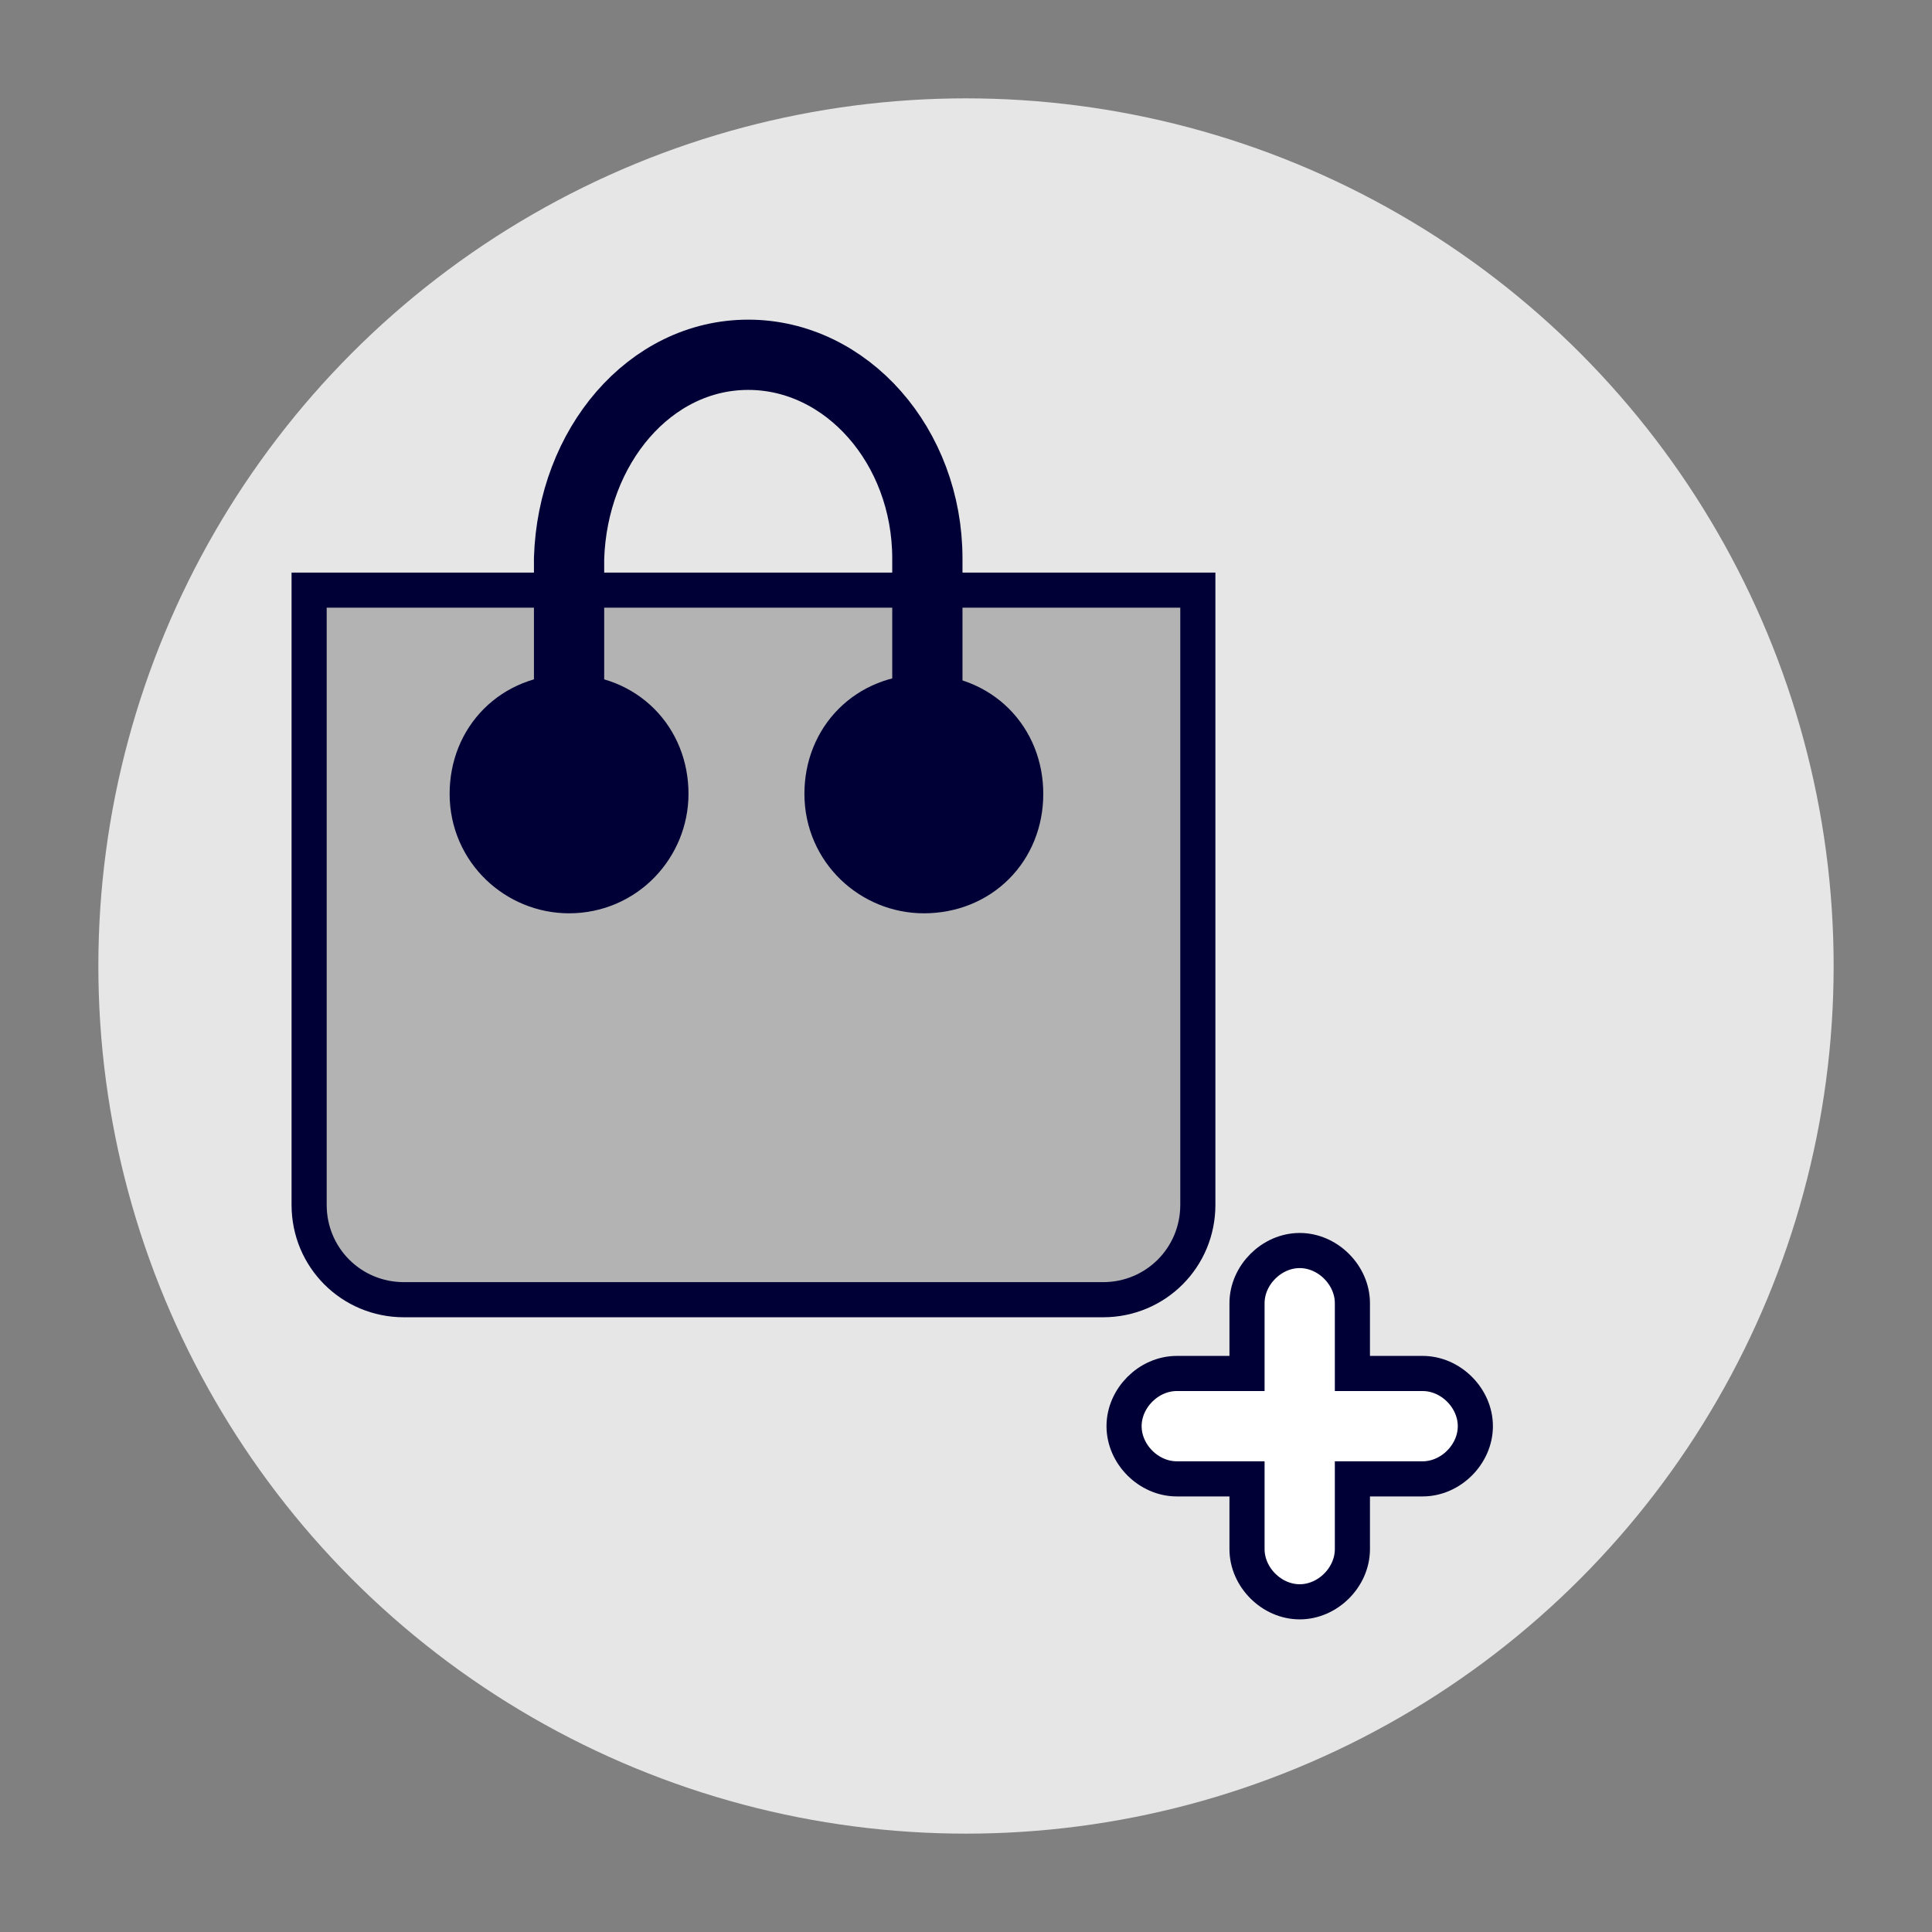
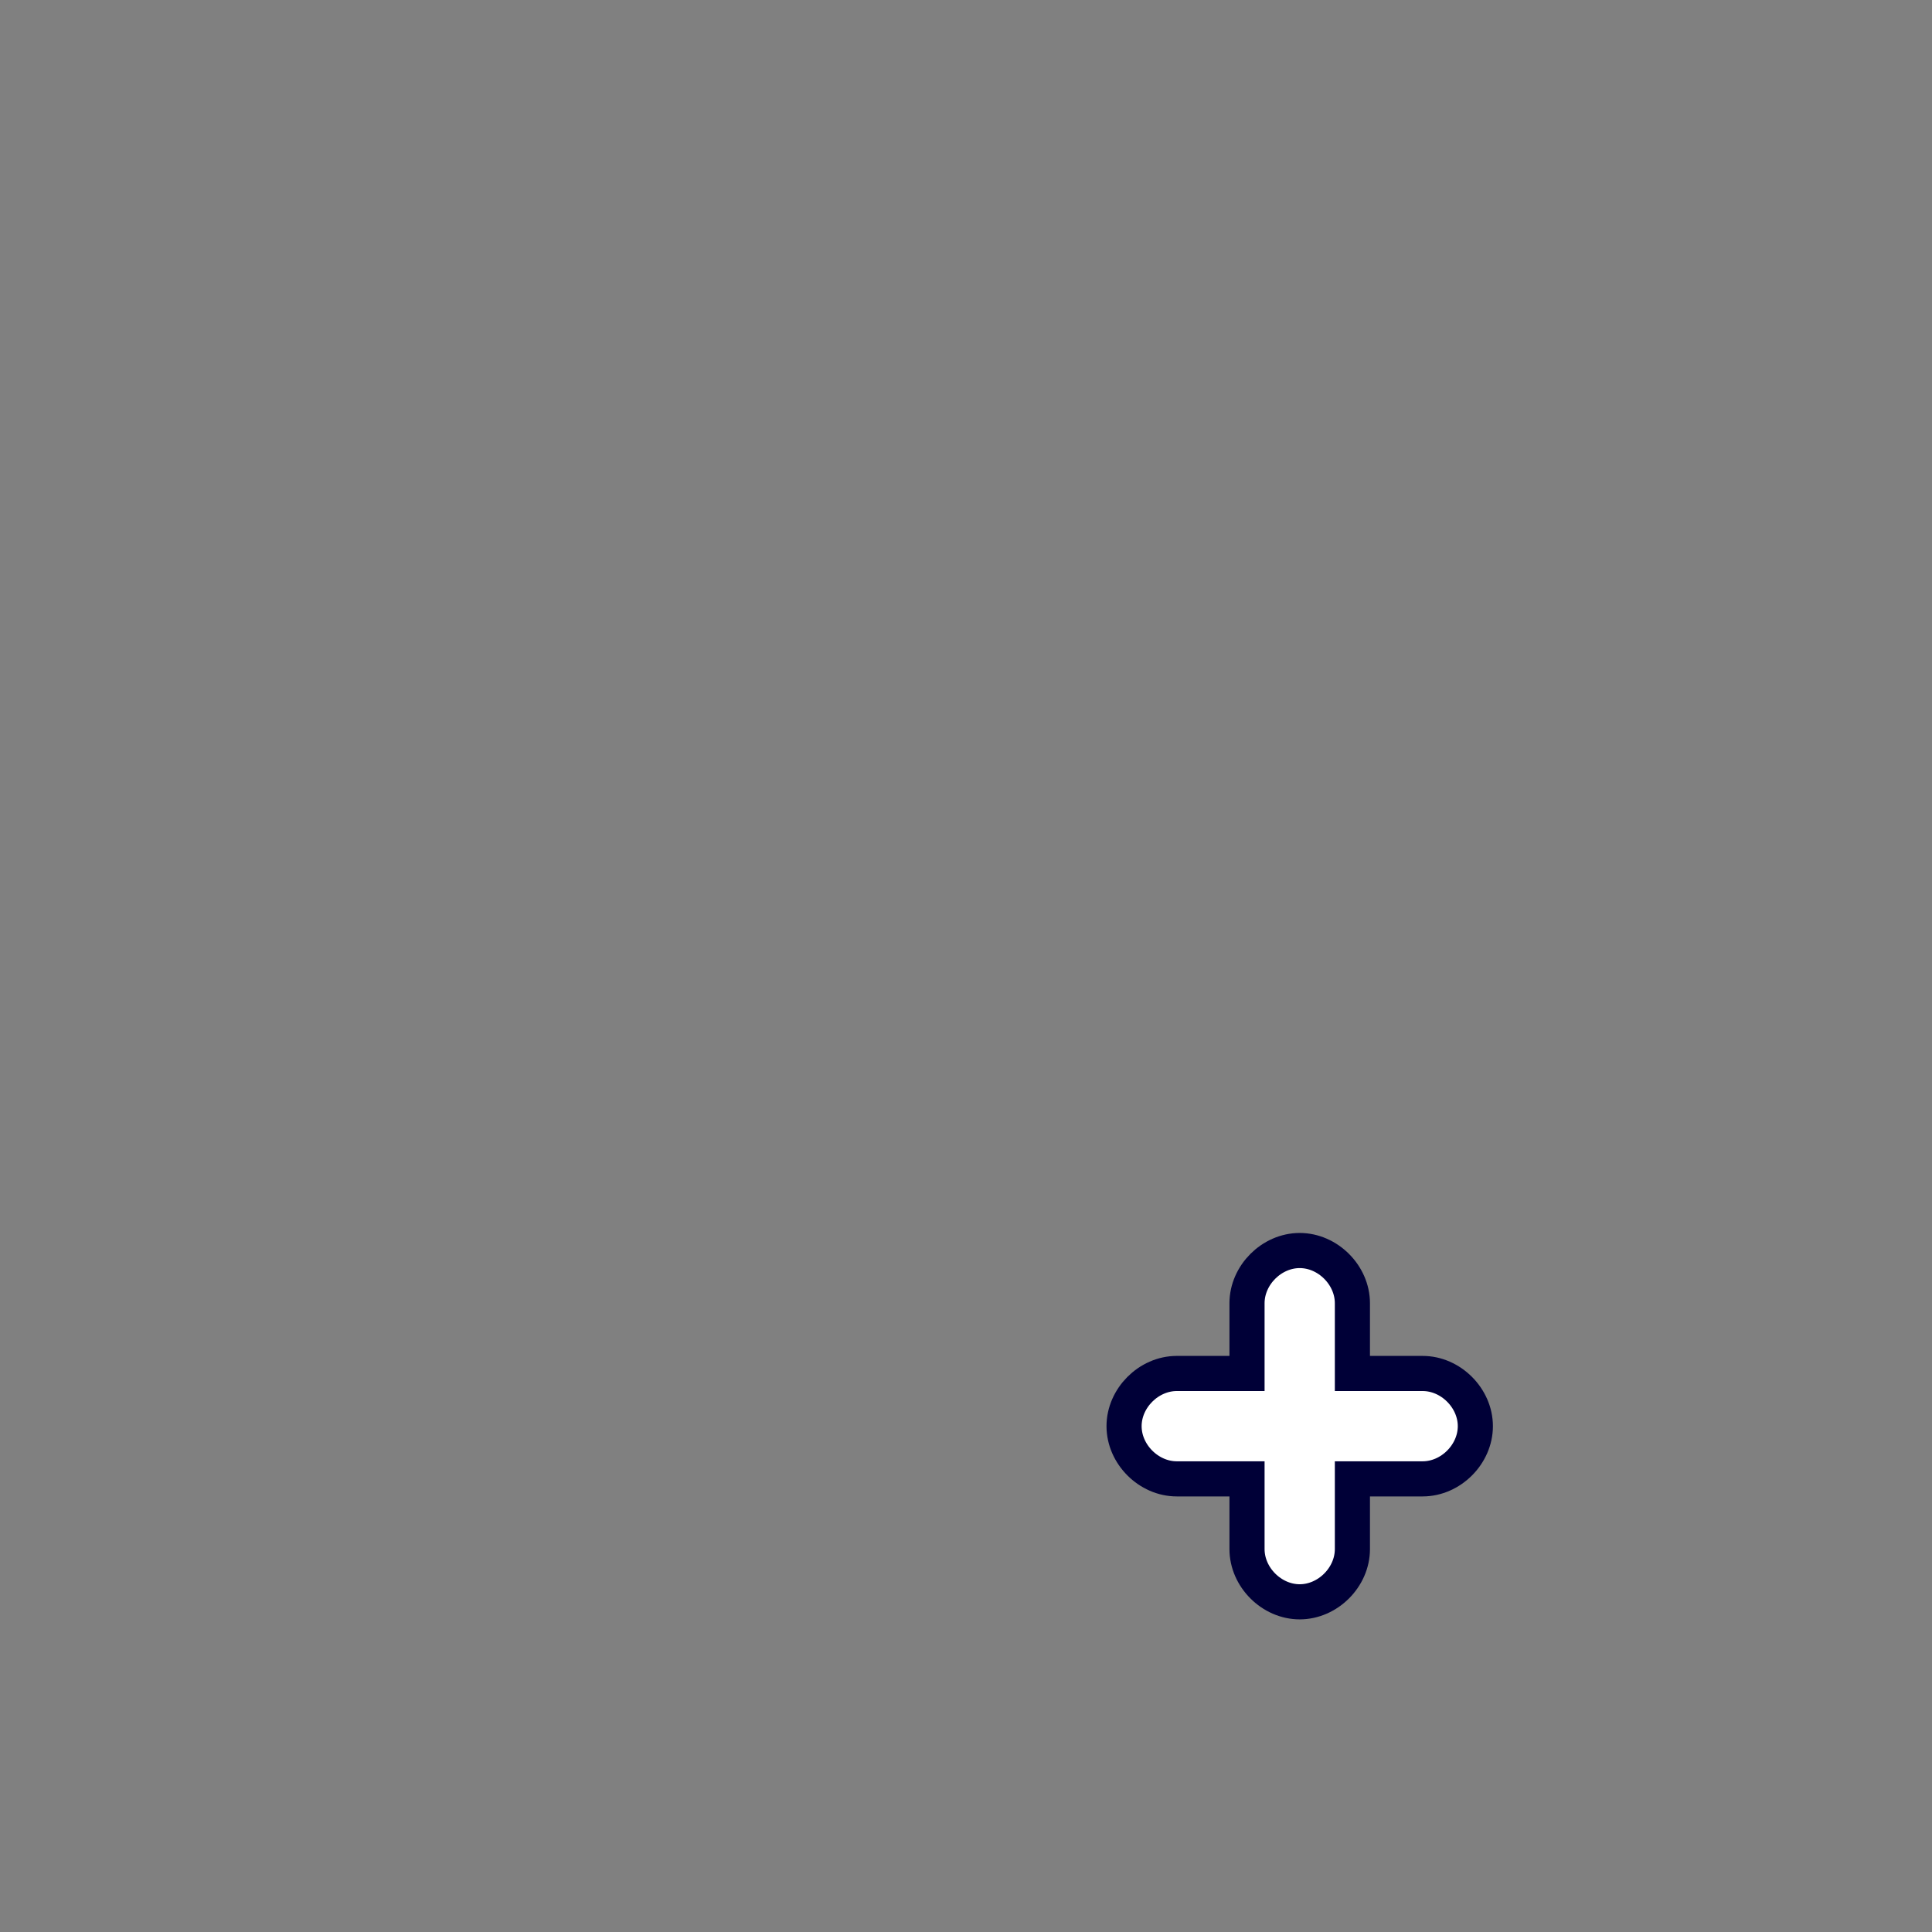
<svg xmlns="http://www.w3.org/2000/svg" id="Calque_1" data-name="Calque 1" version="1.1" viewBox="0 0 55 55">
  <rect x="0" y="0" width="55" height="55" fill="#808080" stroke="none" />
  <defs>
    <style> .cls-1 { fill: none; stroke-linecap: round; stroke-linejoin: round; stroke-width: 2px; } .cls-1, .cls-2, .cls-3, .cls-4 { stroke: #000037; } .cls-2 { fill: #b3b3b3; } .cls-2, .cls-4 { stroke-miterlimit: 10; } .cls-5 { fill: #e6e6e6; stroke-width: 0px; } .cls-3 { fill: #000037; stroke-miterlimit: 1; stroke-width: 3px; } .cls-4 { fill: #fff; } </style>
  </defs>
-   <circle class="cls-5" cx="27.5" cy="27.5" r="24.7" />
  <path class="cls-4" d="M40.5,39.1h-2v-2c0-.8-.7-1.5-1.5-1.5s-1.5.7-1.5,1.5v2h-2c-.8,0-1.5.7-1.5,1.5s.7,1.5,1.5,1.5h2v2c0,.8.7,1.5,1.5,1.5s1.5-.7,1.5-1.5v-2h2c.8,0,1.5-.7,1.5-1.5s-.7-1.5-1.5-1.5Z" />
  <g id="Groupe_4709-6" data-name="Groupe 4709-6">
-     <path id="Tracé_1109-6" data-name="Tracé 1109-6" class="cls-2" d="M31.3,37H11.5c-1.5,0-2.7-1.2-2.7-2.7h0v-17.5h25.3v17.5c0,1.5-1.2,2.7-2.7,2.7h0Z" />
-     <path id="Tracé_1110-6" data-name="Tracé 1110-6" class="cls-1" d="M26.4,22.7v-6.8c0-3.2-2.3-5.8-5.1-5.8s-5,2.6-5.1,5.8v6.8" />
-     <path id="Tracé_567-6" data-name="Tracé 567-6" class="cls-3" d="M16.2,24.5c-1,0-1.9-.8-1.9-1.9s.8-1.9,1.9-1.9,1.9.8,1.9,1.9h0c0,1-.8,1.9-1.9,1.9" />
-     <path id="Tracé_567-2-6" data-name="Tracé 567-2-6" class="cls-3" d="M26.3,24.5c-1,0-1.9-.8-1.9-1.9s.8-1.9,1.9-1.9,1.9.8,1.9,1.9-.8,1.9-1.9,1.9" />
-   </g>
+     </g>
</svg>